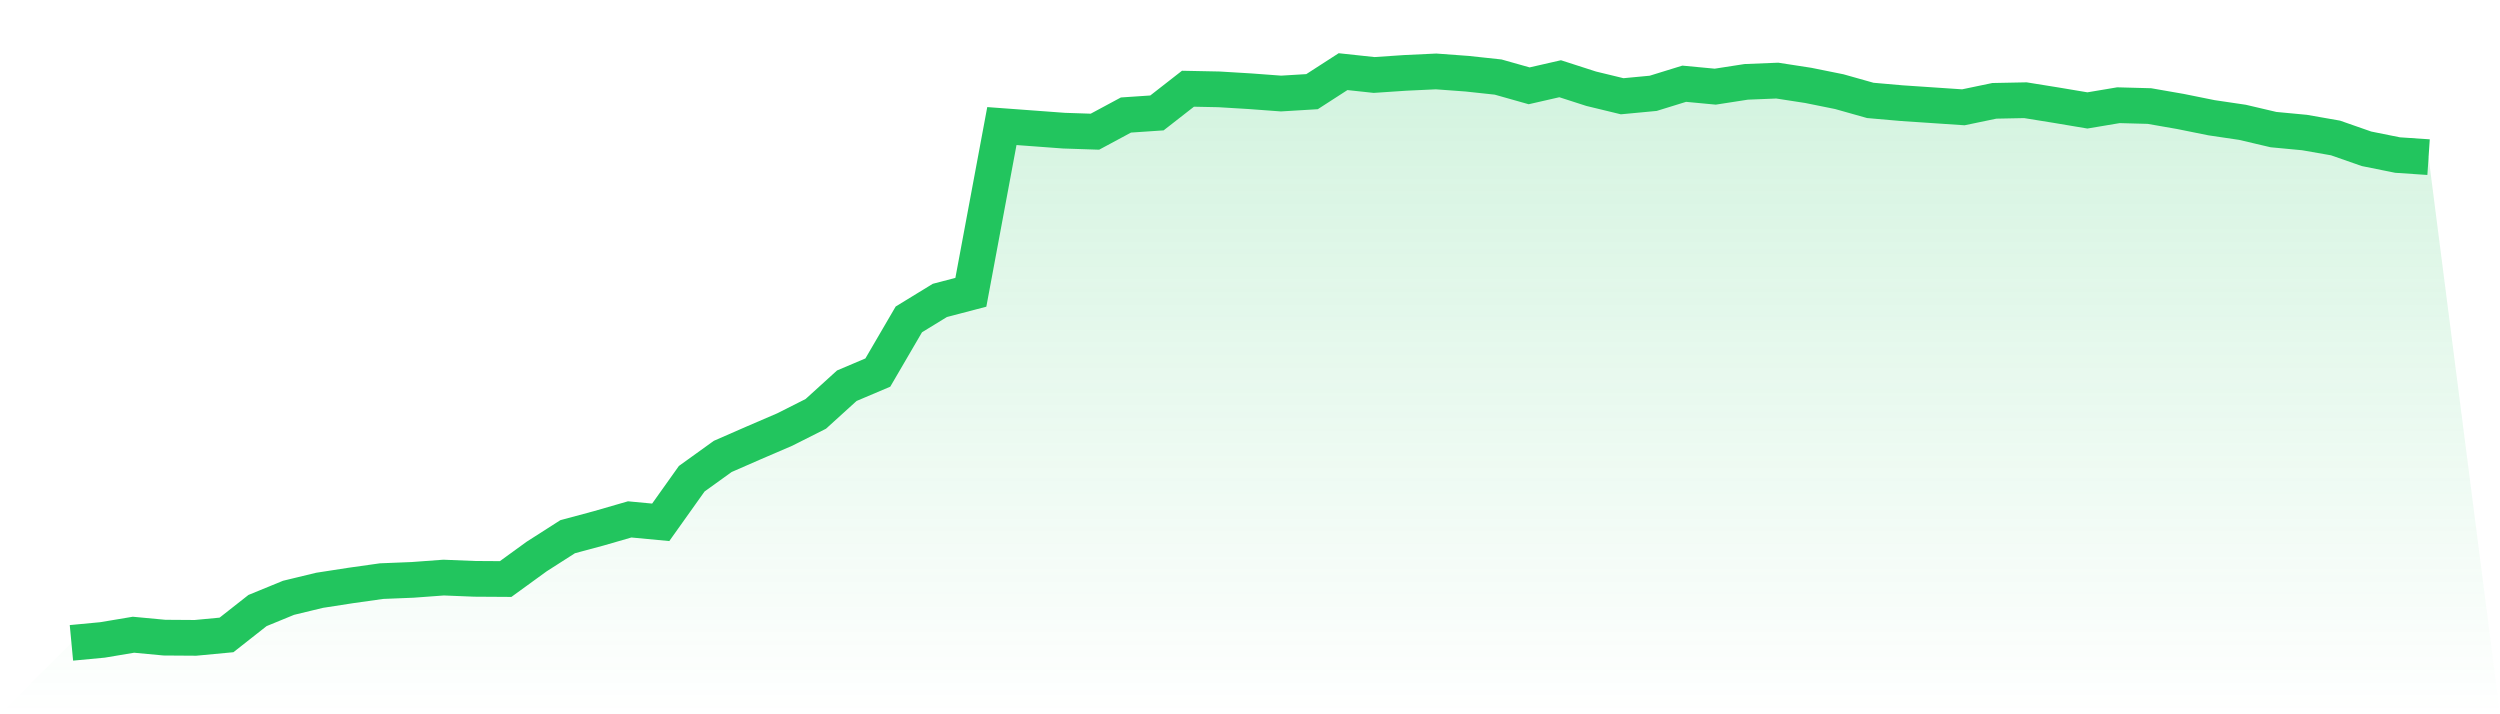
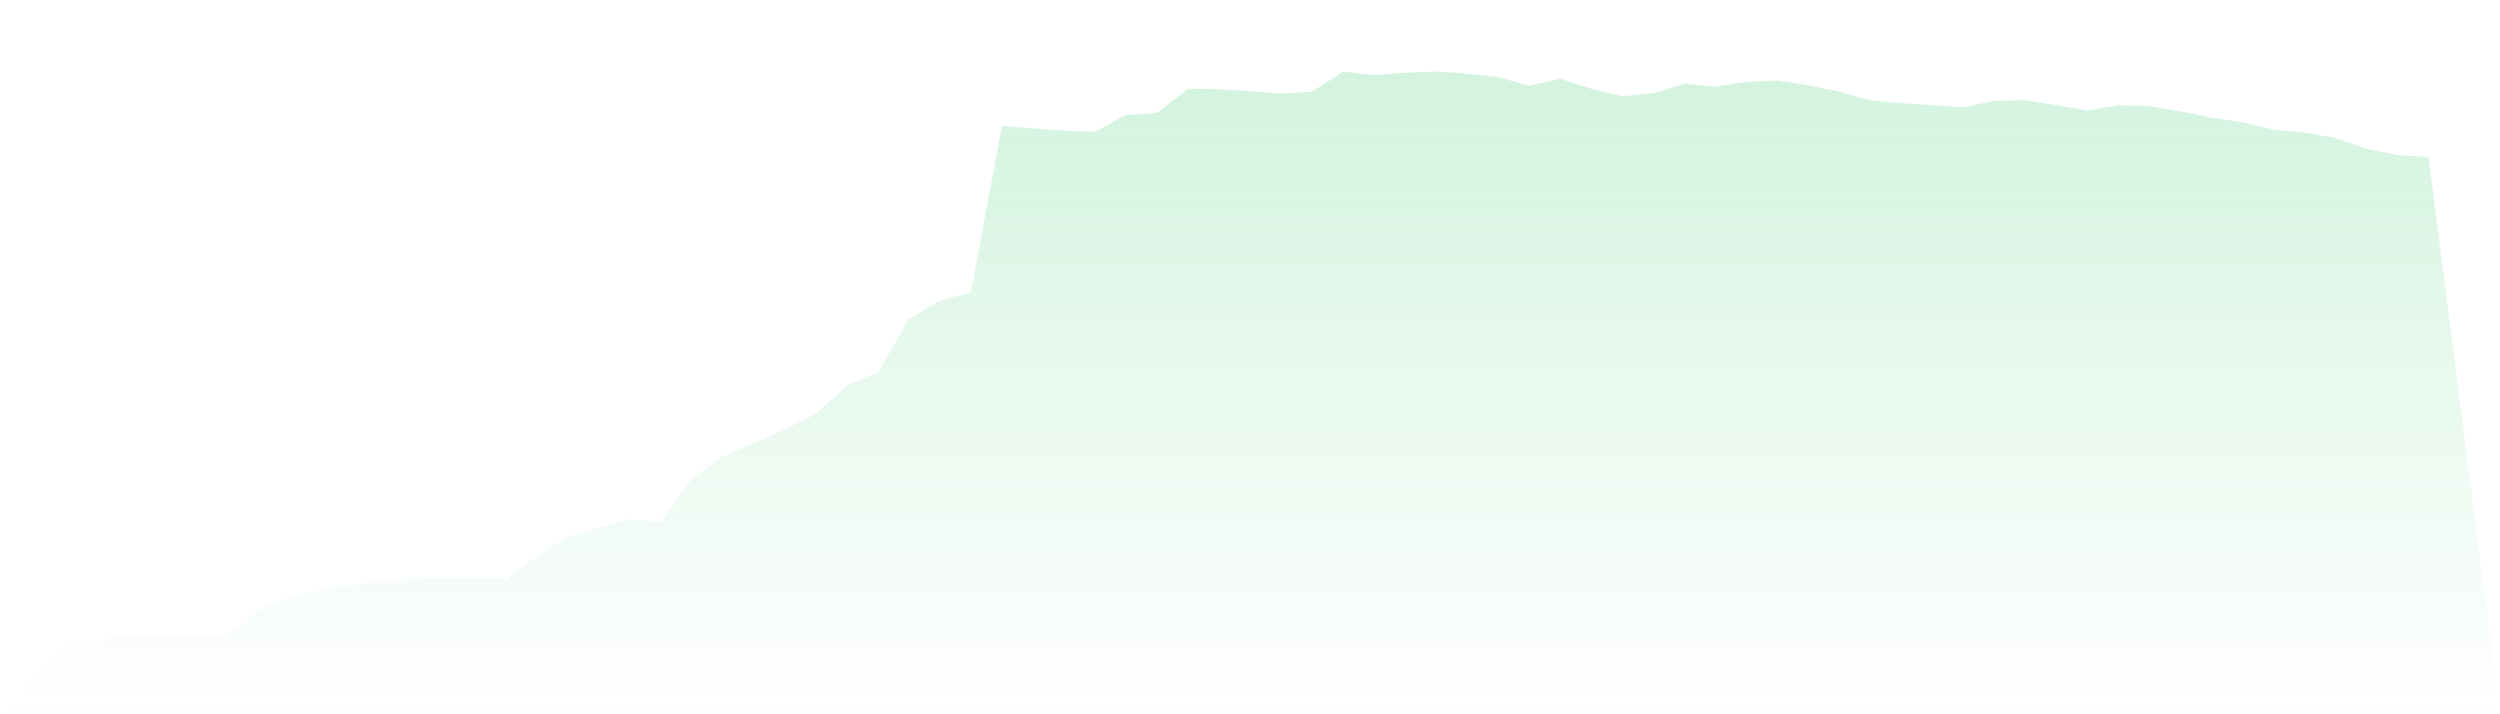
<svg xmlns="http://www.w3.org/2000/svg" viewBox="0 0 140 40">
  <defs>
    <linearGradient id="gradient" x1="0" x2="0" y1="0" y2="1">
      <stop offset="0%" stop-color="#22c55e" stop-opacity="0.2" />
      <stop offset="100%" stop-color="#22c55e" stop-opacity="0" />
    </linearGradient>
  </defs>
  <path d="M4,36 L4,36 L5.737,35.836 L7.474,35.545 L9.211,35.708 L10.947,35.72 L12.684,35.556 L14.421,34.19 L16.158,33.477 L17.895,33.057 L19.632,32.788 L21.368,32.543 L23.105,32.473 L24.842,32.345 L26.579,32.415 L28.316,32.426 L30.053,31.165 L31.789,30.055 L33.526,29.588 L35.263,29.086 L37,29.25 L38.737,26.809 L40.474,25.559 L42.211,24.8 L43.947,24.053 L45.684,23.177 L47.421,21.6 L49.158,20.864 L50.895,17.886 L52.632,16.823 L54.368,16.368 L56.105,7.06 L57.842,7.188 L59.579,7.317 L61.316,7.375 L63.053,6.441 L64.789,6.324 L66.526,4.969 L68.263,5.004 L70,5.109 L71.737,5.238 L73.474,5.133 L75.211,4.012 L76.947,4.199 L78.684,4.082 L80.421,4 L82.158,4.128 L83.895,4.315 L85.632,4.806 L87.368,4.409 L89.105,4.969 L90.842,5.39 L92.579,5.226 L94.316,4.689 L96.053,4.853 L97.789,4.584 L99.526,4.514 L101.263,4.782 L103,5.133 L104.737,5.623 L106.474,5.775 L108.211,5.892 L109.947,6.009 L111.684,5.647 L113.421,5.612 L115.158,5.892 L116.895,6.184 L118.632,5.892 L120.368,5.939 L122.105,6.242 L123.842,6.593 L125.579,6.85 L127.316,7.258 L129.053,7.422 L130.789,7.726 L132.526,8.333 L134.263,8.683 L136,8.8 L140,40 L0,40 z" fill="url(#gradient)" />
-   <path d="M4,36 L4,36 L5.737,35.836 L7.474,35.545 L9.211,35.708 L10.947,35.72 L12.684,35.556 L14.421,34.19 L16.158,33.477 L17.895,33.057 L19.632,32.788 L21.368,32.543 L23.105,32.473 L24.842,32.345 L26.579,32.415 L28.316,32.426 L30.053,31.165 L31.789,30.055 L33.526,29.588 L35.263,29.086 L37,29.25 L38.737,26.809 L40.474,25.559 L42.211,24.8 L43.947,24.053 L45.684,23.177 L47.421,21.6 L49.158,20.864 L50.895,17.886 L52.632,16.823 L54.368,16.368 L56.105,7.06 L57.842,7.188 L59.579,7.317 L61.316,7.375 L63.053,6.441 L64.789,6.324 L66.526,4.969 L68.263,5.004 L70,5.109 L71.737,5.238 L73.474,5.133 L75.211,4.012 L76.947,4.199 L78.684,4.082 L80.421,4 L82.158,4.128 L83.895,4.315 L85.632,4.806 L87.368,4.409 L89.105,4.969 L90.842,5.39 L92.579,5.226 L94.316,4.689 L96.053,4.853 L97.789,4.584 L99.526,4.514 L101.263,4.782 L103,5.133 L104.737,5.623 L106.474,5.775 L108.211,5.892 L109.947,6.009 L111.684,5.647 L113.421,5.612 L115.158,5.892 L116.895,6.184 L118.632,5.892 L120.368,5.939 L122.105,6.242 L123.842,6.593 L125.579,6.85 L127.316,7.258 L129.053,7.422 L130.789,7.726 L132.526,8.333 L134.263,8.683 L136,8.8" fill="none" stroke="#22c55e" stroke-width="2" />
</svg>